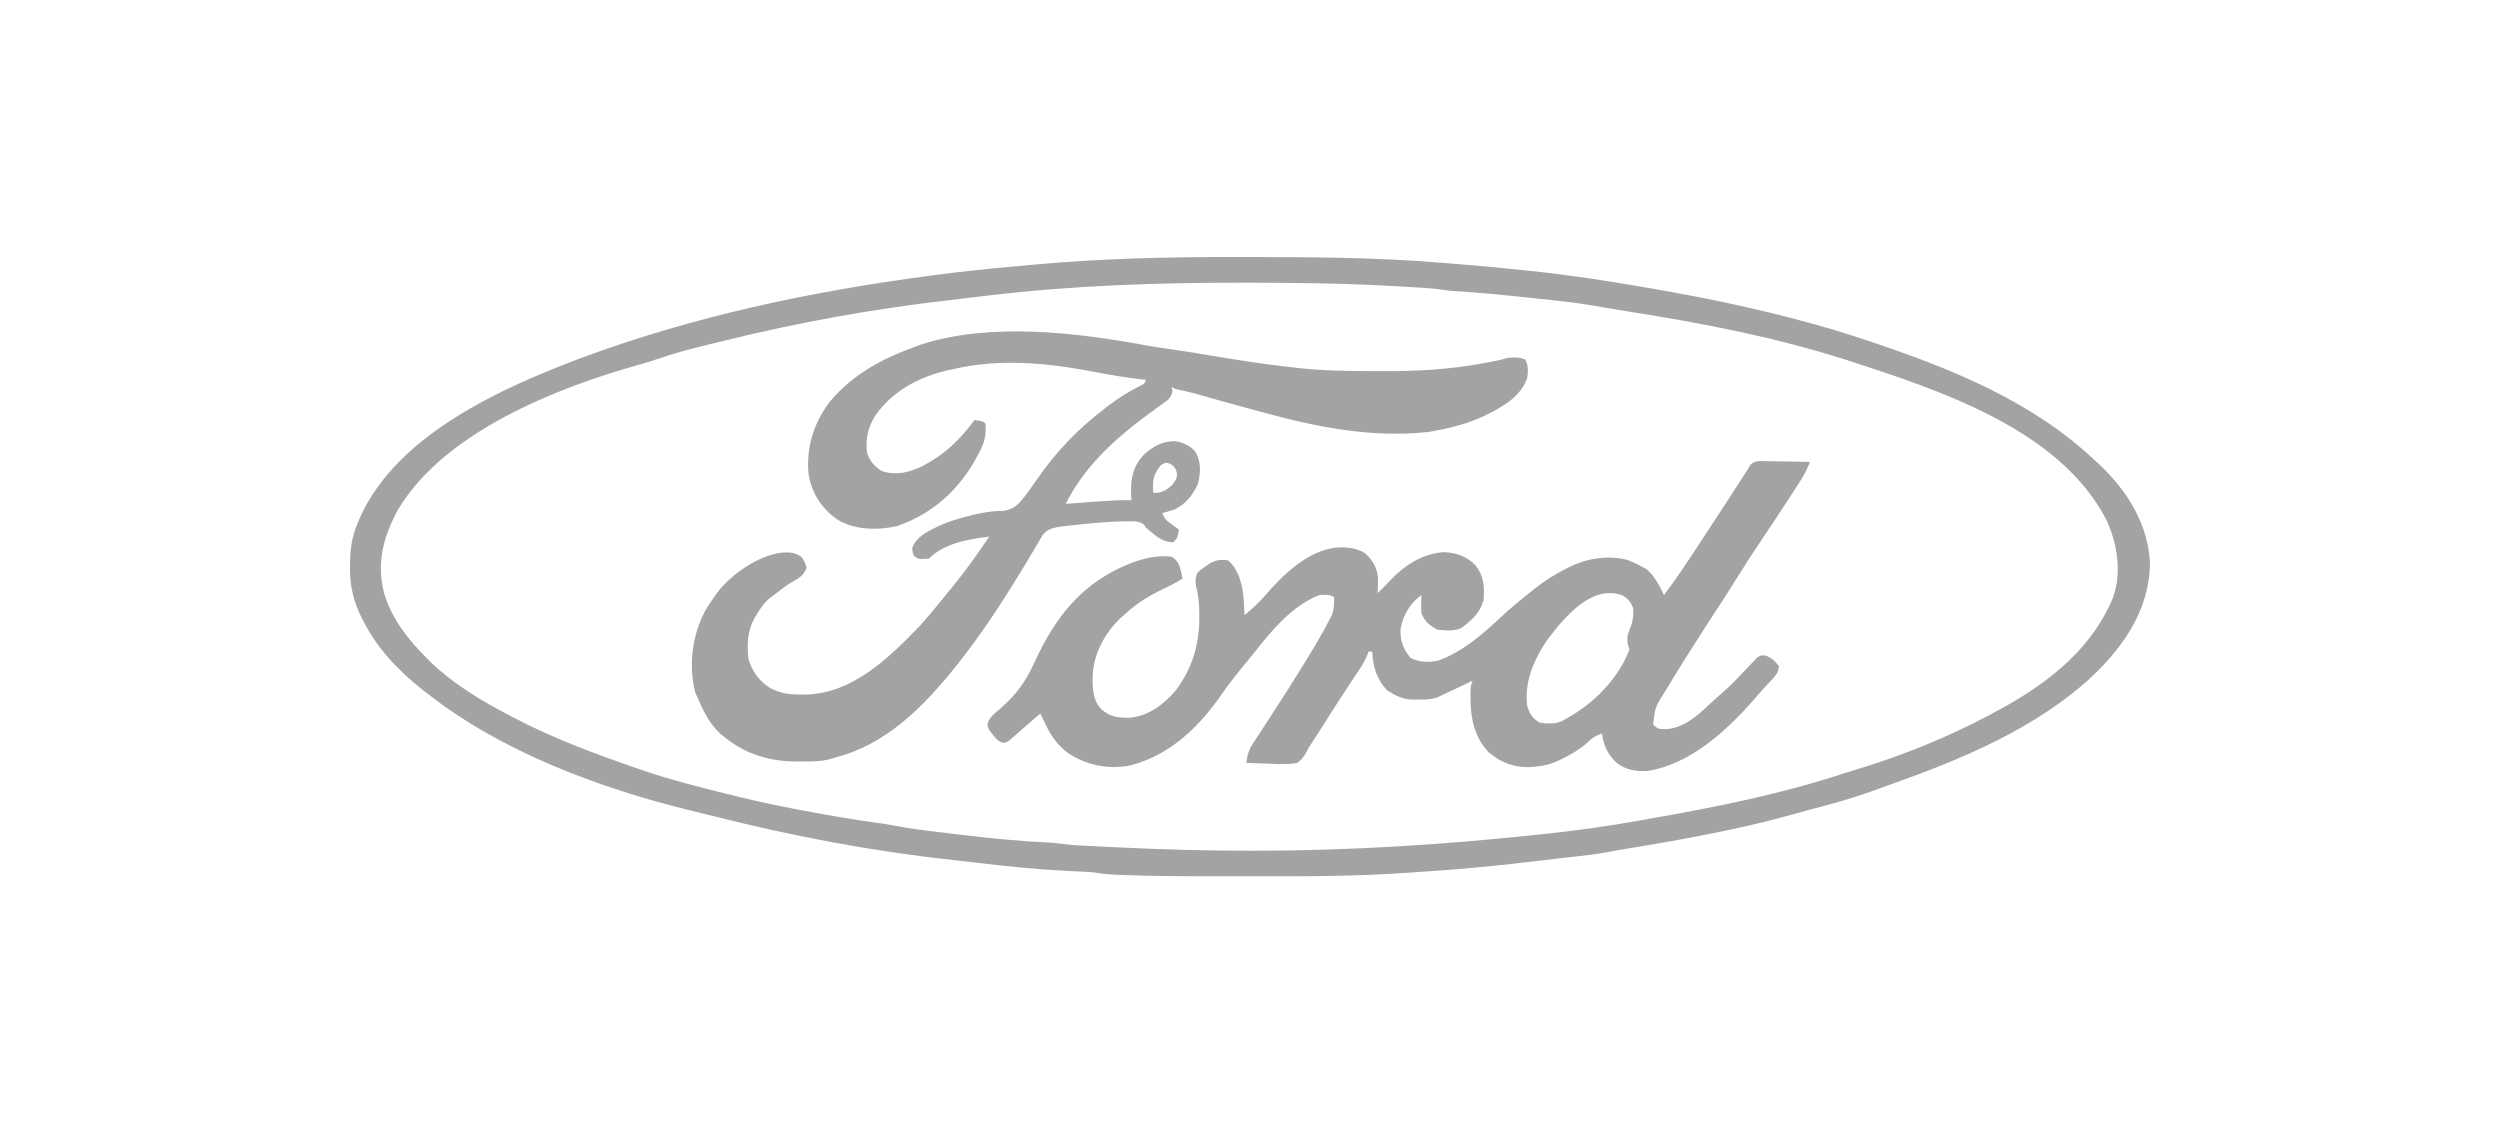
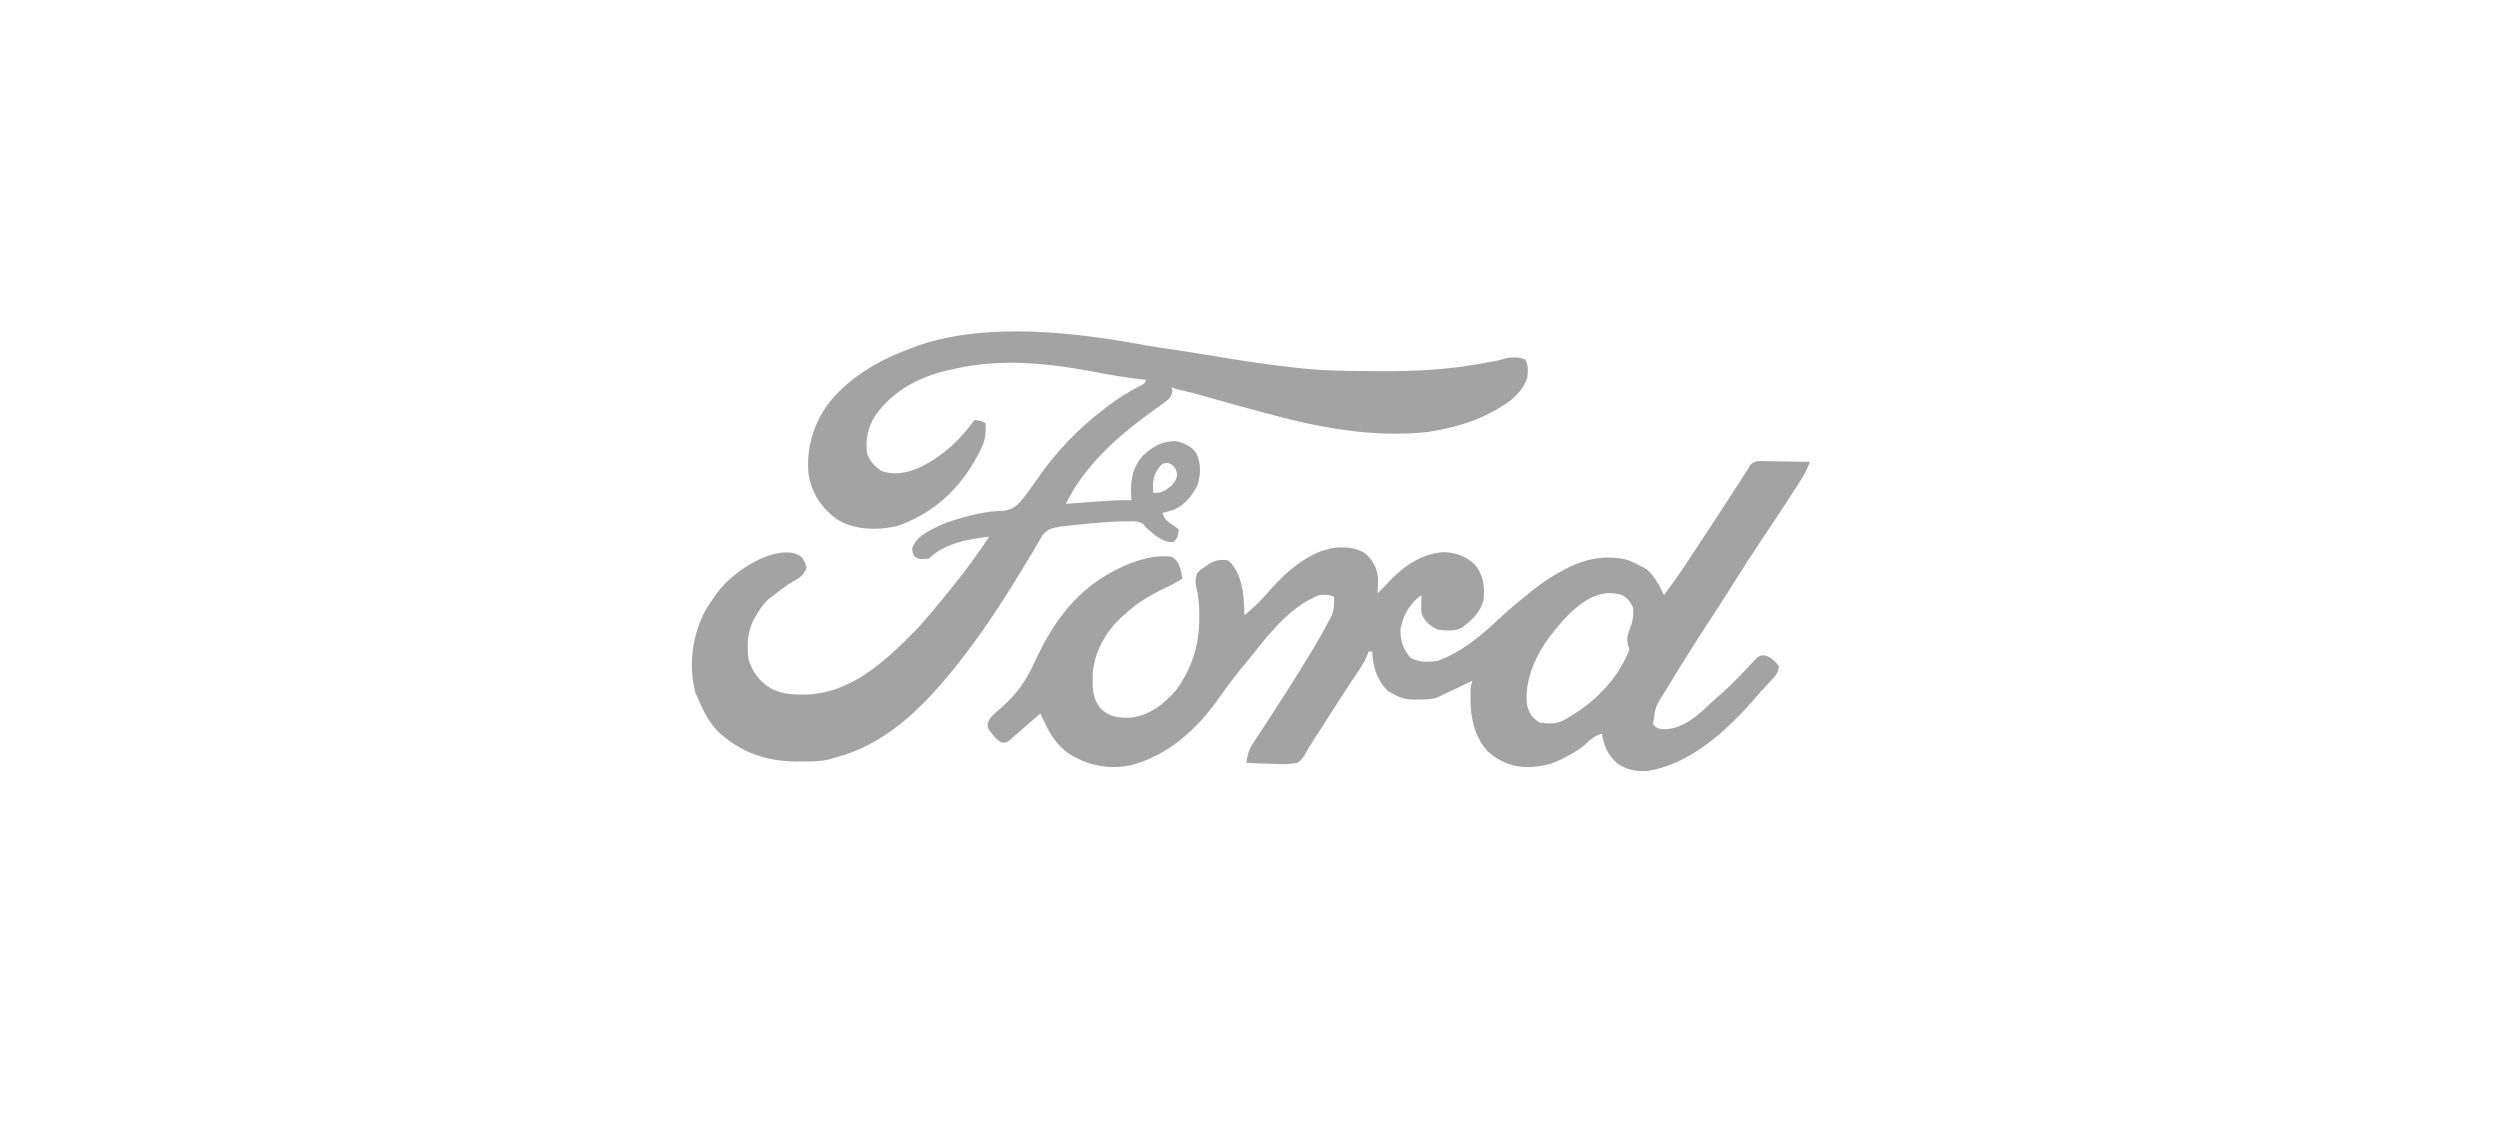
<svg xmlns="http://www.w3.org/2000/svg" width="150" height="68" viewBox="0 0 150 68" fill="none">
-   <path d="M74.102 15.422C74.499 15.422 74.896 15.422 75.293 15.423C79.003 15.426 82.701 15.456 86.4 15.759C86.717 15.785 87.033 15.81 87.35 15.835C88.744 15.944 90.135 16.075 91.525 16.223C91.657 16.236 91.657 16.236 91.792 16.25C94.246 16.507 96.674 16.885 99.103 17.31C99.232 17.332 99.361 17.355 99.494 17.378C102.136 17.841 104.762 18.38 107.359 19.054C107.449 19.077 107.539 19.101 107.632 19.125C109.177 19.525 110.699 19.972 112.208 20.491C112.336 20.534 112.464 20.576 112.596 20.621C117.268 22.193 122.043 24.171 125.669 27.604C125.775 27.702 125.881 27.799 125.991 27.9C127.663 29.475 128.926 31.522 129 33.869C128.933 36.592 127.448 38.746 125.54 40.574C122.179 43.692 117.723 45.547 113.459 47.059C113.134 47.175 112.811 47.293 112.488 47.412C111.159 47.899 109.805 48.267 108.436 48.622C108.156 48.697 107.877 48.773 107.599 48.853C106.387 49.198 105.171 49.489 103.939 49.751C103.842 49.772 103.745 49.792 103.645 49.814C101.666 50.236 99.677 50.585 97.68 50.91C97.235 50.983 96.79 51.06 96.347 51.144C95.746 51.255 95.142 51.326 94.534 51.392C94.282 51.421 94.029 51.449 93.777 51.477C93.642 51.492 93.508 51.507 93.37 51.522C92.933 51.572 92.497 51.624 92.061 51.677C90.373 51.88 88.685 52.055 86.99 52.186C86.872 52.195 86.872 52.195 86.752 52.205C86.23 52.245 85.708 52.281 85.186 52.314C84.946 52.33 84.707 52.347 84.467 52.364C81.421 52.581 78.379 52.585 75.326 52.577C74.799 52.575 74.271 52.575 73.743 52.576C73.225 52.575 72.706 52.575 72.188 52.574C71.945 52.574 71.703 52.574 71.46 52.574C70.152 52.572 68.846 52.554 67.539 52.506C67.419 52.502 67.299 52.498 67.176 52.493C66.638 52.472 66.119 52.439 65.589 52.336C65.333 52.319 65.077 52.304 64.821 52.293C64.669 52.286 64.516 52.279 64.364 52.271C64.284 52.267 64.204 52.264 64.121 52.26C62.265 52.169 60.429 51.988 58.585 51.76C58.127 51.703 57.668 51.65 57.209 51.602C52.334 51.08 47.558 50.167 42.808 48.967C42.387 48.861 41.966 48.758 41.544 48.657C36.044 47.319 30.126 45.136 25.645 41.612C25.485 41.489 25.485 41.489 25.323 41.364C23.853 40.201 22.637 38.906 21.78 37.227C21.744 37.158 21.709 37.088 21.672 37.016C21.192 36.034 20.989 35.119 21 34.026C21.001 33.916 21.002 33.805 21.003 33.691C21.022 32.829 21.135 32.12 21.486 31.325C21.531 31.217 21.576 31.109 21.623 30.998C23.886 26.042 30.093 23.282 34.871 21.478C41.609 18.979 48.624 17.491 55.739 16.551C55.842 16.537 55.944 16.523 56.049 16.509C57.681 16.293 59.315 16.121 60.954 15.976C61.329 15.943 61.704 15.908 62.079 15.873C66.087 15.508 70.079 15.415 74.102 15.422ZM59.276 17.734C59.116 17.753 58.956 17.772 58.797 17.791C58.461 17.83 58.126 17.87 57.79 17.911C57.439 17.953 57.087 17.995 56.735 18.036C52.293 18.556 47.945 19.338 43.6 20.408C43.256 20.492 42.911 20.576 42.567 20.659C41.489 20.92 40.43 21.196 39.382 21.563C39.042 21.679 38.701 21.78 38.355 21.877C33.396 23.267 26.682 25.905 23.894 30.559C22.997 32.196 22.572 33.779 23.055 35.629C23.529 37.185 24.511 38.398 25.645 39.532C25.729 39.616 25.812 39.7 25.899 39.787C27.273 41.086 28.903 42.054 30.569 42.925C30.676 42.981 30.676 42.981 30.786 43.039C33.07 44.241 35.465 45.149 37.901 45.989C38.056 46.043 38.21 46.098 38.364 46.152C40.258 46.807 42.207 47.294 44.153 47.767C44.228 47.786 44.302 47.804 44.379 47.823C45.425 48.077 46.475 48.303 47.532 48.506C47.709 48.541 47.709 48.541 47.89 48.576C49.4 48.868 50.912 49.128 52.435 49.344C52.606 49.368 52.606 49.368 52.781 49.393C52.88 49.407 52.979 49.42 53.08 49.435C53.392 49.483 53.7 49.539 54.01 49.597C54.619 49.709 55.229 49.792 55.844 49.867C55.955 49.881 56.066 49.895 56.181 49.909C56.537 49.952 56.894 49.995 57.251 50.038C57.373 50.053 57.494 50.068 57.619 50.083C59.44 50.301 61.254 50.481 63.086 50.563C63.408 50.586 63.725 50.627 64.045 50.668C64.431 50.713 64.819 50.731 65.207 50.749C65.295 50.754 65.384 50.758 65.475 50.763C65.662 50.772 65.85 50.782 66.037 50.791C66.312 50.804 66.586 50.818 66.861 50.832C69.624 50.969 72.384 51.046 75.151 51.044C75.262 51.044 75.262 51.044 75.375 51.044C81.013 51.041 86.616 50.679 92.223 50.086C92.326 50.075 92.43 50.064 92.537 50.053C94.54 49.84 96.529 49.569 98.51 49.206C98.76 49.161 99.01 49.116 99.26 49.072C103.085 48.399 106.896 47.632 110.59 46.416C110.926 46.307 111.264 46.205 111.602 46.102C114.266 45.285 116.859 44.229 119.322 42.925C119.401 42.883 119.481 42.841 119.562 42.798C122.484 41.253 125.281 39.24 126.654 36.14C126.691 36.056 126.729 35.972 126.768 35.886C127.324 34.39 127.044 32.636 126.4 31.228C123.598 25.739 116.305 23.395 110.841 21.615C106.558 20.238 102.138 19.388 97.701 18.69C97.35 18.634 97 18.577 96.651 18.518C96.49 18.492 96.49 18.492 96.326 18.465C96.125 18.43 95.924 18.395 95.724 18.359C94.582 18.155 93.43 18.042 92.277 17.919C92.166 17.907 92.054 17.895 91.939 17.882C90.324 17.707 88.71 17.55 87.088 17.45C86.875 17.431 86.664 17.404 86.453 17.373C85.826 17.285 85.195 17.257 84.563 17.221C84.334 17.208 84.104 17.194 83.874 17.18C80.875 17.004 77.867 16.963 74.863 16.961C74.783 16.961 74.703 16.961 74.62 16.961C69.508 16.956 64.353 17.124 59.276 17.734Z" fill="#A3A3A3" />
  <path d="M105.979 27.67C106.091 27.671 106.091 27.671 106.206 27.672C106.444 27.675 106.683 27.68 106.921 27.686C107.083 27.688 107.245 27.69 107.407 27.692C107.803 27.697 108.201 27.704 108.597 27.713C108.459 28.081 108.302 28.406 108.091 28.737C108.004 28.874 108.004 28.874 107.915 29.014C107.851 29.113 107.787 29.212 107.721 29.314C107.655 29.418 107.588 29.522 107.519 29.629C106.925 30.553 106.316 31.466 105.705 32.378C105.18 33.161 104.664 33.947 104.169 34.749C103.821 35.315 103.461 35.871 103.098 36.427C102.075 37.996 101.061 39.569 100.095 41.174C100.041 41.264 99.987 41.353 99.932 41.445C99.319 42.389 99.319 42.39 99.186 43.472C99.446 43.732 99.526 43.734 99.883 43.752C100.989 43.727 101.862 42.931 102.627 42.204C102.853 41.991 103.082 41.789 103.317 41.587C103.646 41.301 103.954 41.003 104.255 40.688C104.334 40.606 104.413 40.524 104.494 40.44C104.655 40.27 104.816 40.1 104.976 39.928C105.093 39.807 105.093 39.806 105.212 39.683C105.282 39.609 105.352 39.535 105.423 39.459C105.642 39.313 105.643 39.314 105.923 39.33C106.301 39.462 106.491 39.659 106.737 39.97C106.712 40.397 106.458 40.626 106.175 40.927C106.086 41.024 105.996 41.121 105.904 41.22C105.817 41.313 105.731 41.407 105.642 41.502C105.518 41.645 105.395 41.789 105.273 41.933C103.616 43.827 101.412 45.878 98.814 46.263C98.126 46.29 97.553 46.191 96.997 45.77C96.455 45.252 96.222 44.753 96.122 44.019C95.728 44.13 95.497 44.301 95.211 44.58C94.785 44.967 94.327 45.225 93.816 45.483C93.706 45.539 93.706 45.539 93.593 45.597C93.122 45.828 92.71 45.941 92.182 45.989C92.078 46 91.973 46.011 91.866 46.023C90.862 46.069 90.093 45.778 89.318 45.136C88.484 44.274 88.226 43.091 88.228 41.926C88.228 41.793 88.227 41.659 88.227 41.522C88.242 41.174 88.242 41.173 88.351 40.845C88.223 40.906 88.095 40.967 87.963 41.03C87.794 41.11 87.625 41.19 87.456 41.27C87.329 41.33 87.329 41.329 87.201 41.39C87.037 41.468 86.872 41.544 86.707 41.621C86.541 41.697 86.376 41.777 86.211 41.857C85.834 41.974 85.466 41.976 85.075 41.974C84.962 41.977 84.962 41.976 84.846 41.979C84.197 41.98 83.795 41.77 83.255 41.441C82.599 40.784 82.376 40 82.332 39.094H82.114C82.084 39.174 82.054 39.254 82.024 39.336C81.898 39.634 81.754 39.881 81.576 40.15C81.511 40.248 81.447 40.345 81.38 40.446C81.276 40.603 81.276 40.603 81.169 40.763C81.021 40.988 80.873 41.214 80.725 41.439C80.648 41.556 80.57 41.674 80.491 41.794C80.251 42.162 80.013 42.531 79.778 42.902C79.662 43.084 79.662 43.084 79.544 43.27C79.396 43.504 79.247 43.738 79.099 43.972C78.964 44.185 78.827 44.397 78.688 44.607C78.501 44.887 78.501 44.887 78.361 45.166C78.208 45.431 78.095 45.592 77.845 45.77C77.317 45.875 76.808 45.853 76.272 45.825C76.129 45.821 75.986 45.817 75.838 45.813C75.486 45.803 75.134 45.788 74.782 45.77C74.837 45.339 74.909 45.024 75.146 44.66C75.199 44.578 75.252 44.496 75.306 44.412C75.363 44.325 75.42 44.238 75.479 44.149C75.538 44.057 75.597 43.965 75.659 43.87C75.839 43.59 76.021 43.312 76.204 43.035C76.899 41.974 77.581 40.905 78.243 39.823C78.323 39.691 78.403 39.559 78.484 39.428C78.914 38.73 79.328 38.024 79.707 37.297C79.77 37.178 79.834 37.057 79.899 36.934C80.05 36.537 80.06 36.233 80.035 35.811C79.727 35.657 79.501 35.678 79.159 35.702C77.538 36.329 76.254 37.871 75.219 39.204C75.107 39.341 74.994 39.477 74.881 39.614C74.307 40.309 73.75 41.007 73.236 41.748C71.875 43.701 70.102 45.372 67.73 45.944C66.39 46.16 65.23 45.917 64.092 45.194C63.397 44.676 62.981 44.035 62.634 43.253C62.562 43.107 62.489 42.961 62.416 42.815C61.934 43.226 61.455 43.641 60.981 44.061C60.878 44.148 60.878 44.149 60.774 44.238C60.702 44.302 60.63 44.366 60.556 44.432C60.336 44.567 60.335 44.566 60.112 44.558C59.839 44.429 59.716 44.28 59.536 44.04C59.477 43.964 59.419 43.889 59.359 43.812C59.241 43.582 59.241 43.581 59.27 43.367C59.407 42.989 59.731 42.764 60.028 42.507C60.978 41.674 61.545 40.896 62.072 39.738C63.354 36.931 65.01 34.874 67.945 33.753C68.744 33.479 69.447 33.299 70.294 33.404C70.686 33.633 70.758 33.887 70.869 34.307L70.951 34.717C70.574 34.954 70.19 35.151 69.789 35.341C68.957 35.738 68.243 36.171 67.558 36.796C67.445 36.893 67.445 36.894 67.329 36.993C66.368 37.865 65.653 39.118 65.566 40.417C65.542 41.186 65.523 41.948 66.074 42.548C66.619 43.027 67.084 43.074 67.781 43.064C68.926 42.96 69.837 42.259 70.563 41.406C71.512 40.127 71.958 38.696 71.957 37.104C71.957 37.011 71.956 36.918 71.957 36.823C71.952 36.247 71.912 35.713 71.754 35.156C71.705 34.864 71.734 34.67 71.827 34.389C72.021 34.196 72.021 34.195 72.257 34.033C72.335 33.978 72.413 33.924 72.493 33.868C72.909 33.599 73.187 33.555 73.687 33.623C74.299 34.143 74.523 35.013 74.607 35.777C74.635 36.153 74.657 36.529 74.672 36.906C75.12 36.534 75.544 36.158 75.923 35.715C76.984 34.481 78.438 33.065 80.144 32.857C80.79 32.815 81.325 32.858 81.895 33.185C82.358 33.593 82.64 34.088 82.682 34.706C82.68 34.811 82.677 34.916 82.674 35.025C82.672 35.132 82.671 35.238 82.668 35.348C82.666 35.429 82.663 35.509 82.661 35.592L82.879 35.373C82.93 35.324 82.98 35.274 83.032 35.223C83.157 35.097 83.28 34.968 83.401 34.837C84.267 33.922 85.355 33.199 86.641 33.13C87.374 33.154 88.021 33.391 88.538 33.923C89.03 34.578 89.091 35.234 89.008 36.031C88.801 36.769 88.294 37.225 87.695 37.672C87.263 37.888 86.743 37.83 86.272 37.782C85.787 37.548 85.485 37.301 85.288 36.796C85.262 36.43 85.268 36.068 85.288 35.702C84.593 36.201 84.178 36.911 84.031 37.759C84.01 38.458 84.18 38.92 84.624 39.464C85.173 39.756 85.665 39.744 86.272 39.642C87.749 39.117 88.932 38.074 90.061 37.02C90.601 36.517 91.165 36.05 91.744 35.592C91.844 35.51 91.945 35.428 92.049 35.343C92.655 34.865 93.273 34.47 93.96 34.123C94.031 34.087 94.102 34.049 94.175 34.012C95.254 33.489 96.472 33.297 97.651 33.596C97.919 33.699 98.167 33.814 98.419 33.951C98.599 34.045 98.599 34.046 98.782 34.143C99.287 34.566 99.553 35.12 99.842 35.702C100.672 34.602 101.419 33.447 102.174 32.295C102.302 32.101 102.431 31.906 102.559 31.711C103.209 30.722 103.857 29.731 104.496 28.735C104.584 28.598 104.673 28.461 104.763 28.325C104.856 28.182 104.942 28.033 105.025 27.884C105.315 27.609 105.589 27.664 105.979 27.67ZM97.359 35.722C95.514 35.061 93.942 36.96 92.931 38.264C92.086 39.448 91.43 40.892 91.634 42.377C91.798 42.863 91.945 43.106 92.401 43.363C92.849 43.422 93.293 43.448 93.715 43.268C93.825 43.205 93.826 43.206 93.933 43.144C95.579 42.251 97.077 40.767 97.763 38.985C97.632 38.592 97.583 38.304 97.727 37.907C97.933 37.405 98.045 37.022 97.982 36.468C97.829 36.094 97.695 35.949 97.359 35.722Z" fill="#A3A3A3" />
  <path d="M55.222 20.686C59.419 19.313 64.605 19.951 68.868 20.741C69.245 20.81 69.624 20.864 70.004 20.918C70.853 21.037 71.698 21.176 72.543 21.316C74.067 21.567 75.59 21.818 77.124 21.991C77.311 22.012 77.498 22.033 77.684 22.056C79.326 22.255 80.968 22.265 82.62 22.269L82.948 22.27C84.972 22.278 86.98 22.172 88.973 21.796L89.296 21.74C89.685 21.669 90.055 21.6 90.43 21.475C90.815 21.435 91.174 21.409 91.525 21.584C91.704 21.942 91.687 22.293 91.634 22.679C91.224 23.861 90.066 24.455 89.008 24.977C88.054 25.414 87.085 25.672 86.053 25.853L85.72 25.915C82.304 26.292 78.944 25.62 75.668 24.712C75.397 24.638 75.126 24.565 74.856 24.492C73.961 24.249 73.066 24.005 72.175 23.747C71.76 23.626 71.346 23.516 70.923 23.424C70.513 23.335 70.513 23.335 70.294 23.226L70.347 23.457C70.274 23.899 70.056 24.009 69.706 24.266L69.453 24.444C69.28 24.571 69.108 24.697 68.936 24.825L68.676 25.015C66.795 26.415 64.991 28.105 63.947 30.23L64.214 30.21C64.618 30.18 65.021 30.15 65.424 30.121L65.845 30.089C66.527 30.04 67.202 29.997 67.886 30.011L67.868 29.739C67.828 28.763 67.945 28.031 68.618 27.293C69.2 26.765 69.763 26.454 70.551 26.469C71.282 26.612 71.661 26.993 71.758 27.166C72.075 27.75 72.044 28.428 71.864 29.061C71.576 29.698 71.108 30.281 70.463 30.57C70.226 30.65 69.991 30.72 69.748 30.778C69.875 31.159 69.982 31.226 70.301 31.455L70.544 31.63L70.732 31.762C70.65 32.282 70.65 32.283 70.404 32.529C69.711 32.546 69.256 32.084 68.762 31.653L68.623 31.466C68.306 31.229 67.944 31.277 67.565 31.284L67.296 31.286C66.436 31.304 65.582 31.386 64.727 31.475L64.323 31.517L63.941 31.56L63.601 31.598C63.156 31.677 62.849 31.739 62.558 32.1L62.391 32.388L62.195 32.719L61.984 33.083C61.83 33.342 61.674 33.6 61.518 33.858L61.392 34.066C60.139 36.13 58.793 38.203 57.271 40.08L57.116 40.272C55.262 42.544 53.084 44.679 50.158 45.442L49.767 45.557C49.21 45.695 48.663 45.693 48.092 45.688L47.785 45.691C46.175 45.686 44.742 45.256 43.483 44.238L43.247 44.047C42.563 43.433 42.199 42.663 41.841 41.831L41.713 41.538C41.297 39.875 41.536 38.062 42.349 36.578C42.532 36.274 42.726 35.987 42.935 35.702L43.105 35.467C43.952 34.402 45.539 33.317 46.909 33.155C47.408 33.135 47.669 33.13 48.092 33.417C48.297 33.732 48.297 33.732 48.393 34.053C48.236 34.601 47.782 34.764 47.313 35.045C47.156 35.157 47 35.271 46.847 35.387L46.648 35.539L46.437 35.702L46.164 35.904C45.869 36.159 45.691 36.404 45.487 36.735L45.294 37.042C44.836 37.855 44.815 38.62 44.905 39.533C45.124 40.282 45.551 40.873 46.218 41.284C46.844 41.611 47.37 41.675 48.072 41.673L48.377 41.672C51.152 41.599 53.331 39.478 55.153 37.591C55.739 36.947 56.287 36.27 56.834 35.592L57.145 35.213C57.936 34.245 58.657 33.24 59.351 32.2C58.116 32.345 56.665 32.588 55.74 33.513C55.169 33.563 55.168 33.563 54.871 33.39C54.754 33.185 54.754 33.185 54.734 32.877C54.999 32.166 55.714 31.866 56.362 31.537C56.996 31.255 57.637 31.076 58.311 30.915L58.614 30.841C59.159 30.717 59.658 30.659 60.219 30.647C60.836 30.565 61.095 30.265 61.47 29.802C61.736 29.451 61.992 29.093 62.243 28.73C63.357 27.113 64.684 25.732 66.246 24.54L66.544 24.308C67.144 23.858 67.753 23.481 68.421 23.142C68.668 23.027 68.668 23.027 68.762 22.789L68.483 22.76C67.503 22.649 66.543 22.484 65.575 22.296C62.841 21.776 60.007 21.5 57.271 22.132L56.85 22.22C55.123 22.622 53.546 23.464 52.511 24.943C52.067 25.671 51.93 26.317 52.018 27.166C52.2 27.684 52.44 27.954 52.894 28.26C53.754 28.547 54.494 28.36 55.299 27.992C56.656 27.297 57.574 26.412 58.475 25.196C59.008 25.291 59.009 25.292 59.131 25.415C59.183 26.096 59.08 26.533 58.762 27.131L58.644 27.36C57.566 29.367 55.99 30.81 53.831 31.565C52.655 31.829 51.272 31.812 50.233 31.166C49.294 30.499 48.717 29.616 48.516 28.479C48.357 26.866 48.82 25.374 49.795 24.095C51.165 22.466 52.892 21.536 54.864 20.819L55.222 20.686ZM70.516 28.839C70.896 28.24 70.14 27.43 69.638 27.932C69.178 28.484 69.145 28.887 69.2 29.574C69.73 29.574 69.884 29.461 70.294 29.136C70.383 29.031 70.456 28.933 70.516 28.839Z" fill="#A3A3A3" />
</svg>